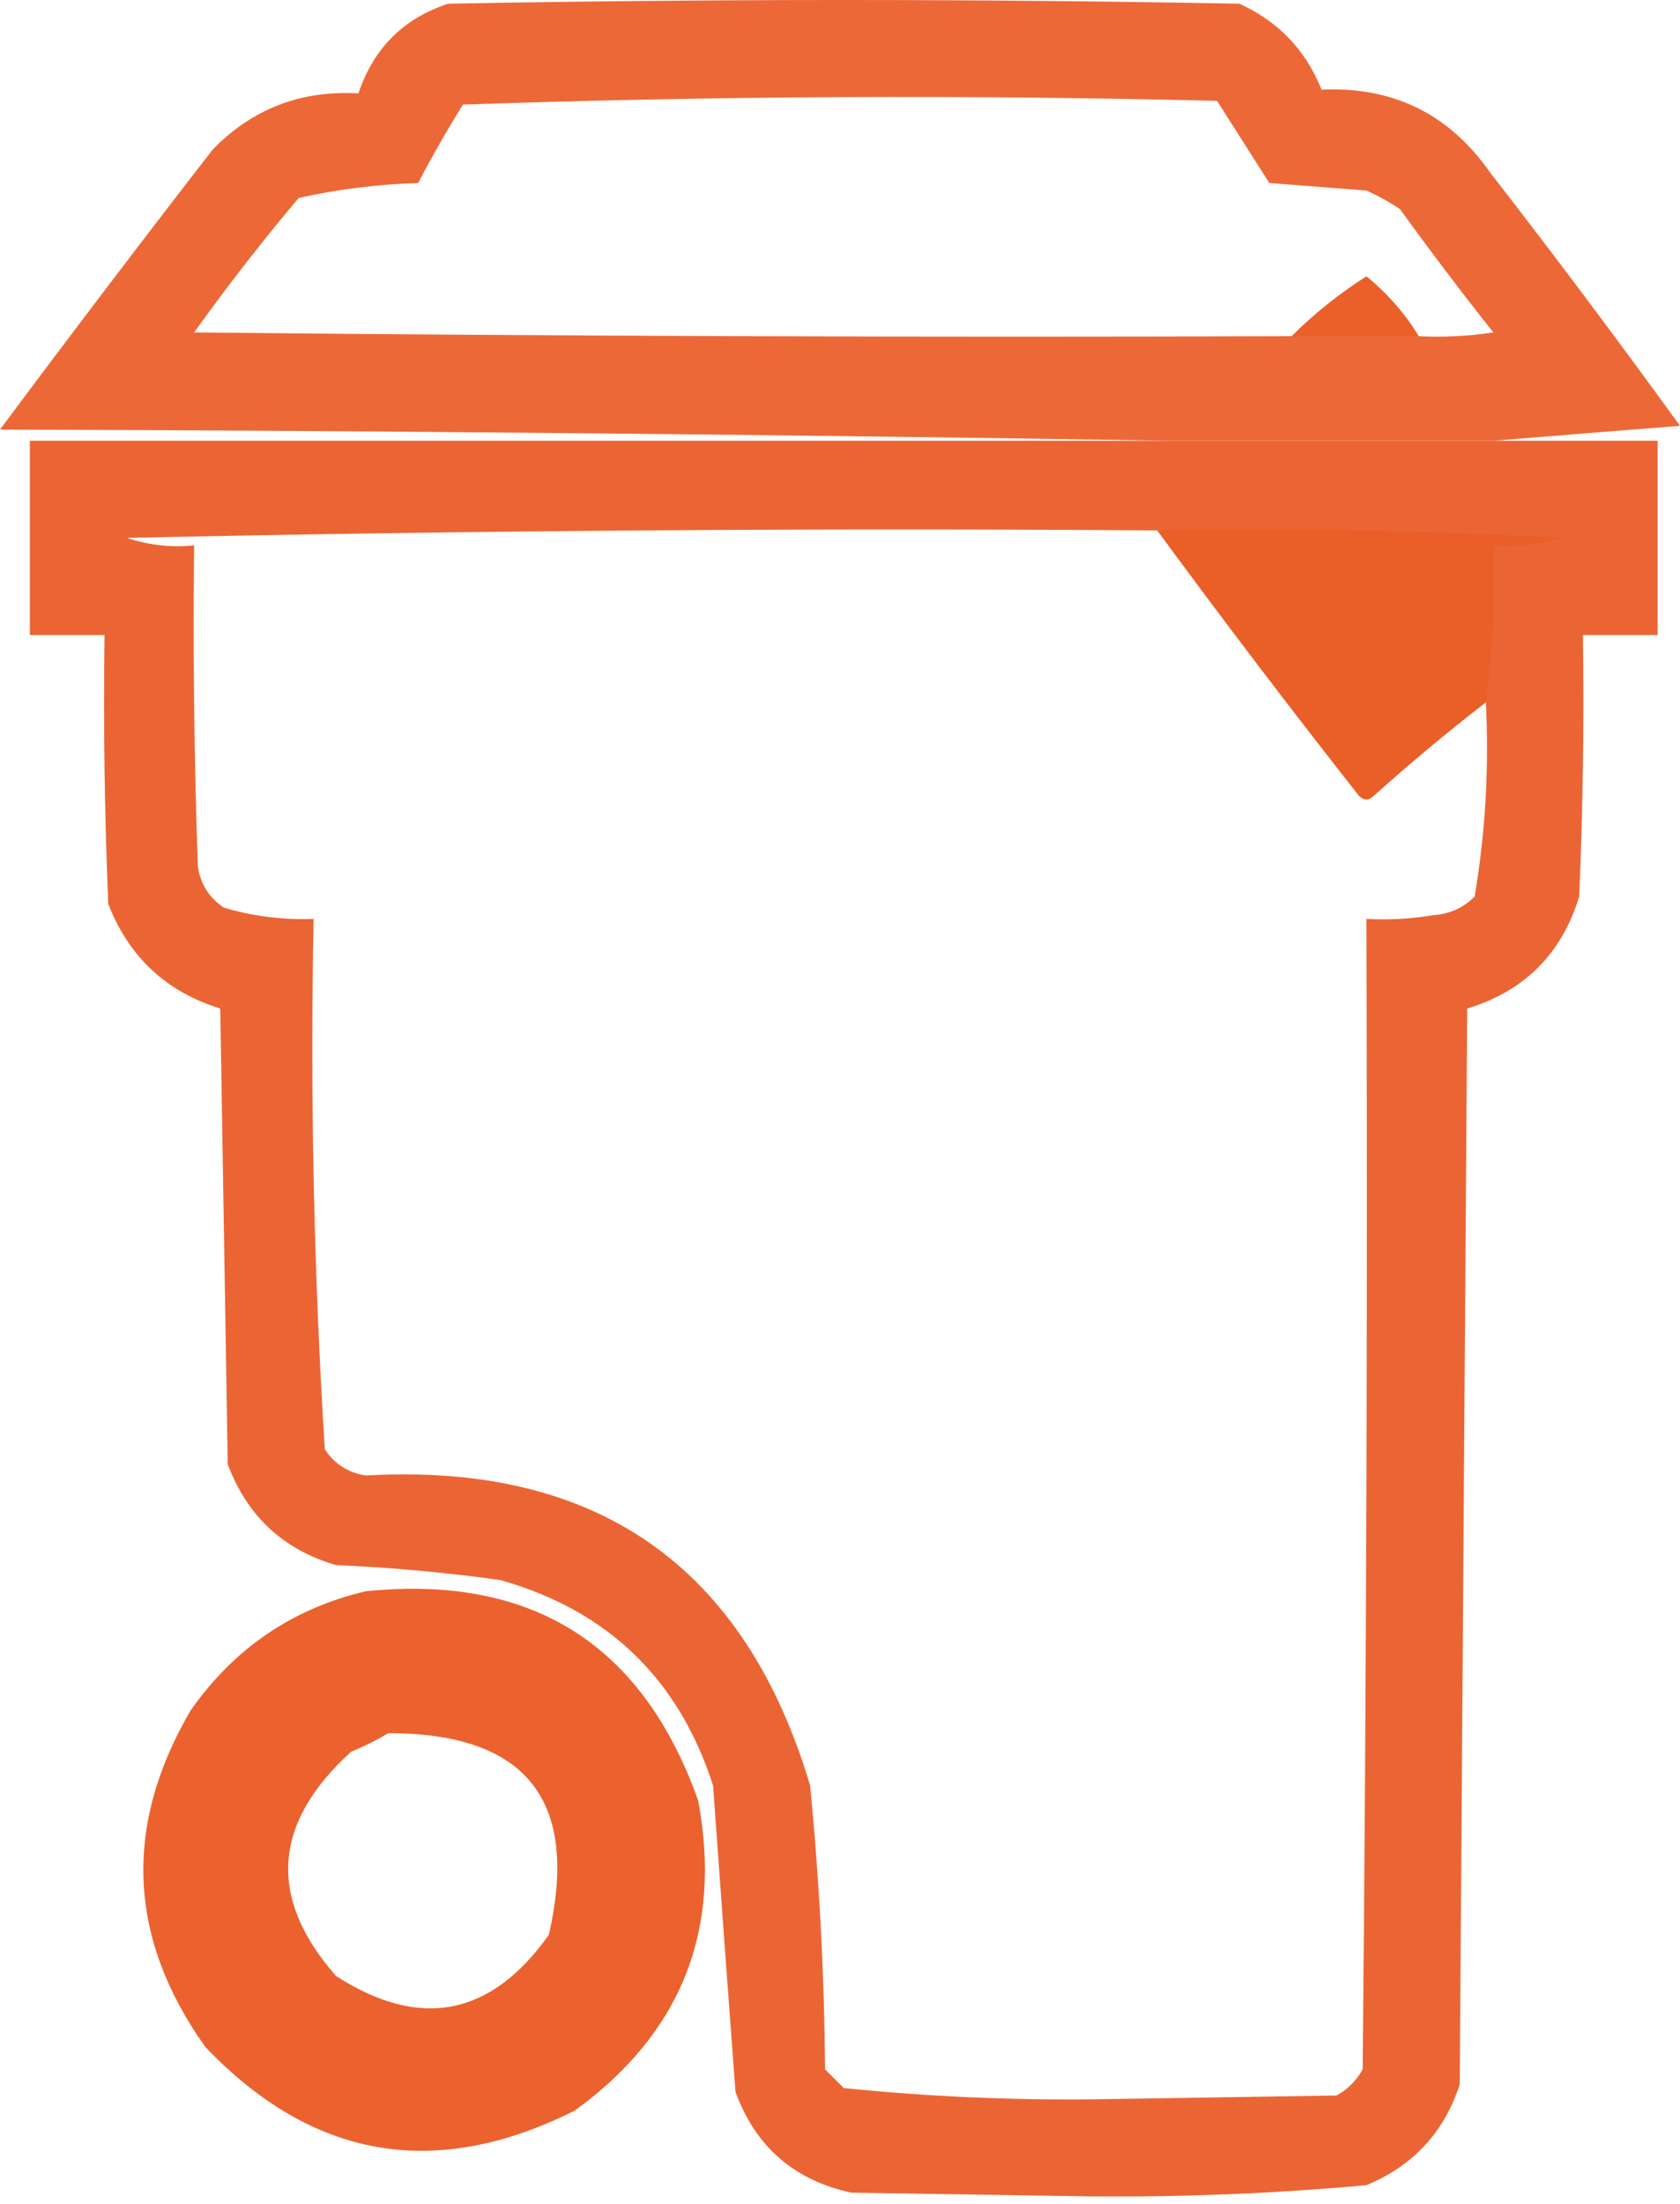
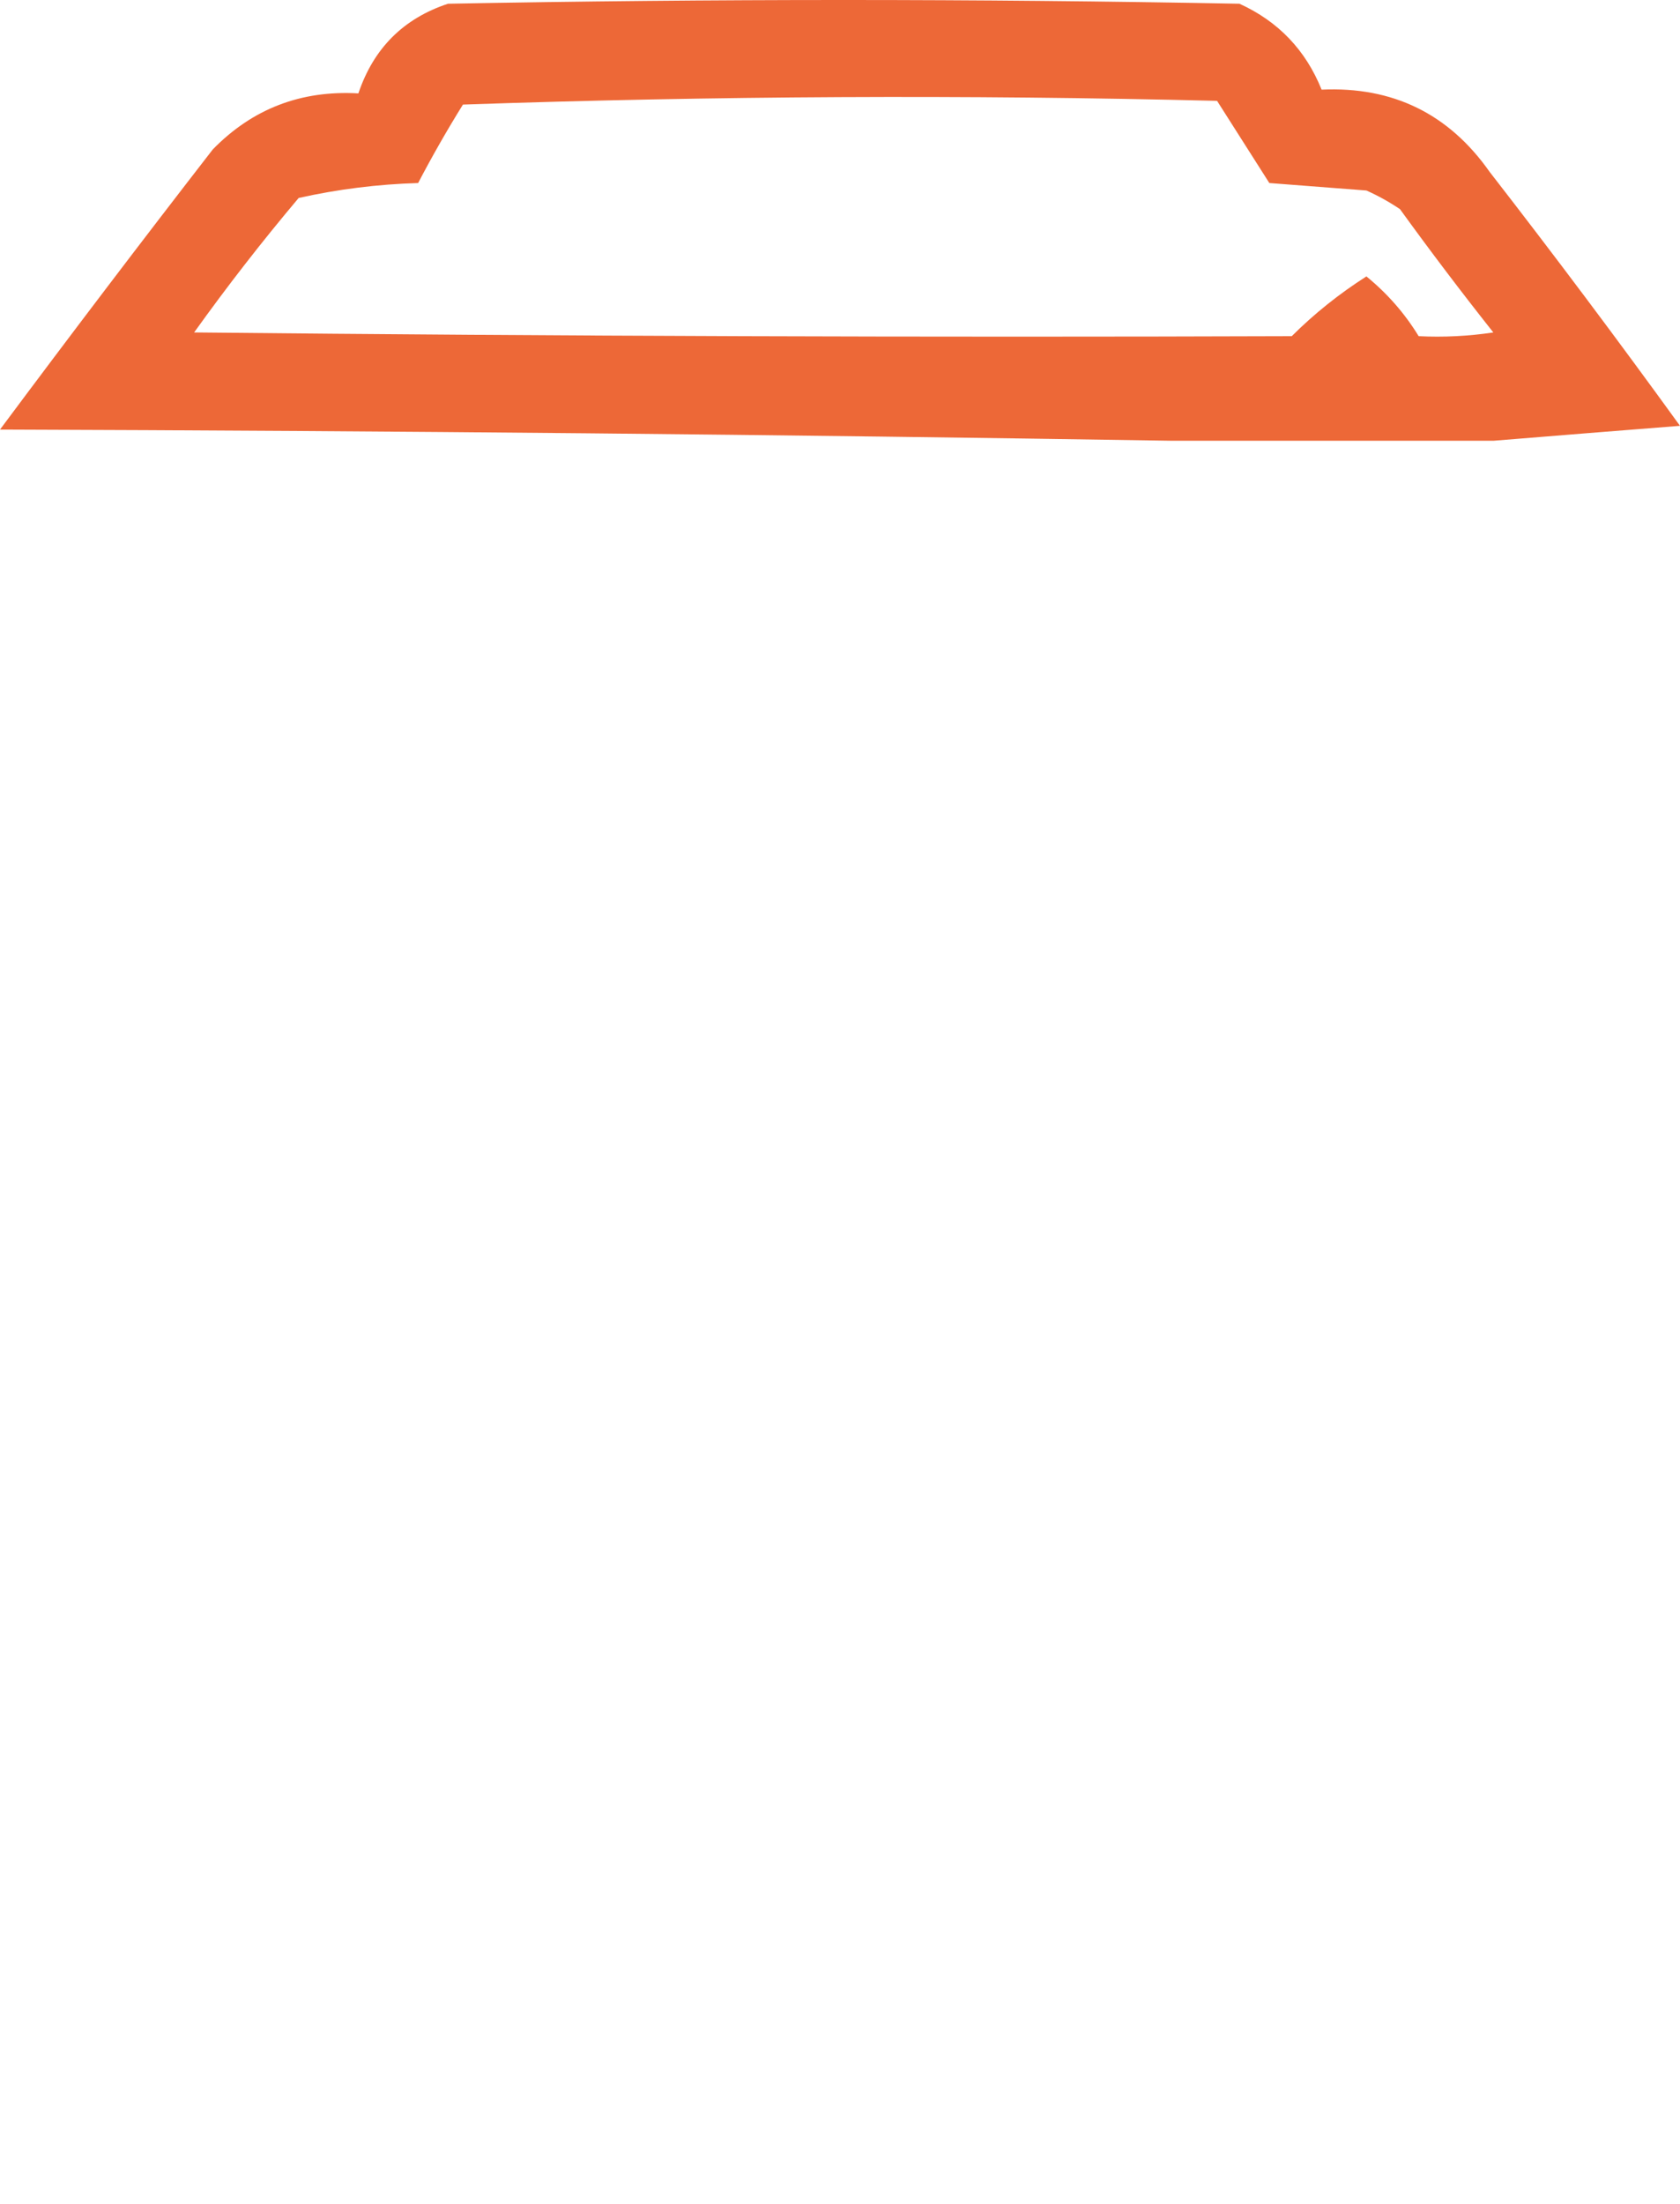
<svg xmlns="http://www.w3.org/2000/svg" width="100%" height="100%" viewBox="0 0 225 295" version="1.1" xml:space="preserve" style="fill-rule:evenodd;clip-rule:evenodd;stroke-linejoin:round;stroke-miterlimit:2;">
  <g transform="matrix(1,0,0,1,-136.5,-102.5)">
    <path d="M336.5,161.5L293.5,161.5C241.335,160.667 189.002,160.167 136.5,160C145.879,147.41 155.379,134.91 165,122.5C170.313,117.06 176.813,114.56 184.5,115C186.526,108.974 190.526,104.974 196.5,103C231.833,102.333 267.167,102.333 302.5,103C307.697,105.363 311.363,109.197 313.5,114.5C323.033,114.064 330.533,117.73 336,125.5C344.692,136.692 353.192,148.025 361.5,159.5C353.01,160.167 344.676,160.833 336.5,161.5ZM326.5,147.5C324.636,144.45 322.303,141.783 319.5,139.5C315.835,141.841 312.501,144.507 309.5,147.5C260.499,147.667 211.499,147.5 162.5,147C166.925,140.819 171.592,134.819 176.5,129C181.75,127.826 187.084,127.159 192.5,127C194.374,123.419 196.374,119.919 198.5,116.5C232.162,115.333 265.828,115.167 299.5,116C301.833,119.667 304.167,123.333 306.5,127C310.833,127.333 315.167,127.667 319.5,128C321.081,128.707 322.581,129.54 324,130.5C328.045,136.09 332.212,141.59 336.5,147C333.183,147.498 329.85,147.665 326.5,147.5Z" style="fill:rgb(235,91,38);fill-opacity:0.92;" />
-     <path d="M326.5,147.5L309.5,147.5C312.501,144.507 315.835,141.841 319.5,139.5C322.303,141.783 324.636,144.45 326.5,147.5Z" style="fill:rgb(234,94,40);fill-opacity:0.81;" />
-     <path d="M140.5,161.5L358.5,161.5L358.5,187.5L348.5,187.5C348.667,199.171 348.5,210.838 348,222.5C345.667,230.167 340.667,235.167 333,237.5C332.667,285.5 332.333,333.5 332,381.5C329.925,387.91 325.758,392.41 319.5,395C307.212,396.114 294.879,396.614 282.5,396.5C271.833,396.333 261.167,396.167 250.5,396C242.837,394.335 237.67,389.835 235,382.5C233.978,368.84 232.978,355.173 232,341.5C227.403,327.236 217.903,318.07 203.5,314C196.201,312.98 188.868,312.313 181.5,312C174.427,309.928 169.594,305.428 167,298.5C166.667,278.167 166.333,257.833 166,237.5C158.759,235.26 153.759,230.593 151,223.5C150.5,211.505 150.333,199.505 150.5,187.5L140.5,187.5L140.5,161.5ZM291.5,173.5C300.284,185.457 309.284,197.29 318.5,209C319.167,209.667 319.833,209.667 320.5,209C325.373,204.622 330.373,200.455 335.5,196.5C335.941,205.276 335.441,213.942 334,222.5C332.509,224.004 330.676,224.837 328.5,225C325.518,225.498 322.518,225.665 319.5,225.5C319.667,276.834 319.5,328.168 319,379.5C318.167,381 317,382.167 315.5,383C304.833,383.167 294.167,383.333 283.5,383.5C272.074,383.646 260.74,383.146 249.5,382C248.667,381.167 247.833,380.333 247,379.5C246.898,366.786 246.231,354.12 245,341.5C236.225,312.088 216.392,298.255 185.5,300C183.152,299.654 181.319,298.487 180,296.5C178.53,272.899 178.03,249.232 178.5,225.5C174.418,225.656 170.418,225.156 166.5,224C164.513,222.681 163.346,220.848 163,218.5C162.5,204.171 162.333,189.837 162.5,175.5C159.428,175.817 156.428,175.484 153.5,174.5C199.495,173.5 245.495,173.167 291.5,173.5Z" style="fill:rgb(234,91,38);fill-opacity:0.93;" />
-     <path d="M291.5,173.5C309.512,173.167 327.512,173.5 345.5,174.5C342.572,175.484 339.572,175.817 336.5,175.5C336.76,182.557 336.427,189.557 335.5,196.5C330.373,200.455 325.373,204.622 320.5,209C319.833,209.667 319.167,209.667 318.5,209C309.284,197.29 300.284,185.457 291.5,173.5Z" style="fill:rgb(234,94,40);fill-opacity:0.96;" />
-     <path d="M185.5,315.5C207.721,313.24 222.554,322.573 230,343.5C233.256,360.821 227.756,374.654 213.5,385C194.846,394.375 178.346,391.541 164,376.5C153.644,361.968 152.978,346.968 162,331.5C167.845,323.14 175.678,317.807 185.5,315.5ZM188.5,334.5C206.976,334.477 214.143,343.477 210,361.5C202.252,372.406 192.752,374.239 181.5,367C172.337,356.557 173.004,346.557 183.5,337C185.315,336.243 186.981,335.41 188.5,334.5Z" style="fill:rgb(234,91,37);fill-opacity:0.95;" />
  </g>
</svg>